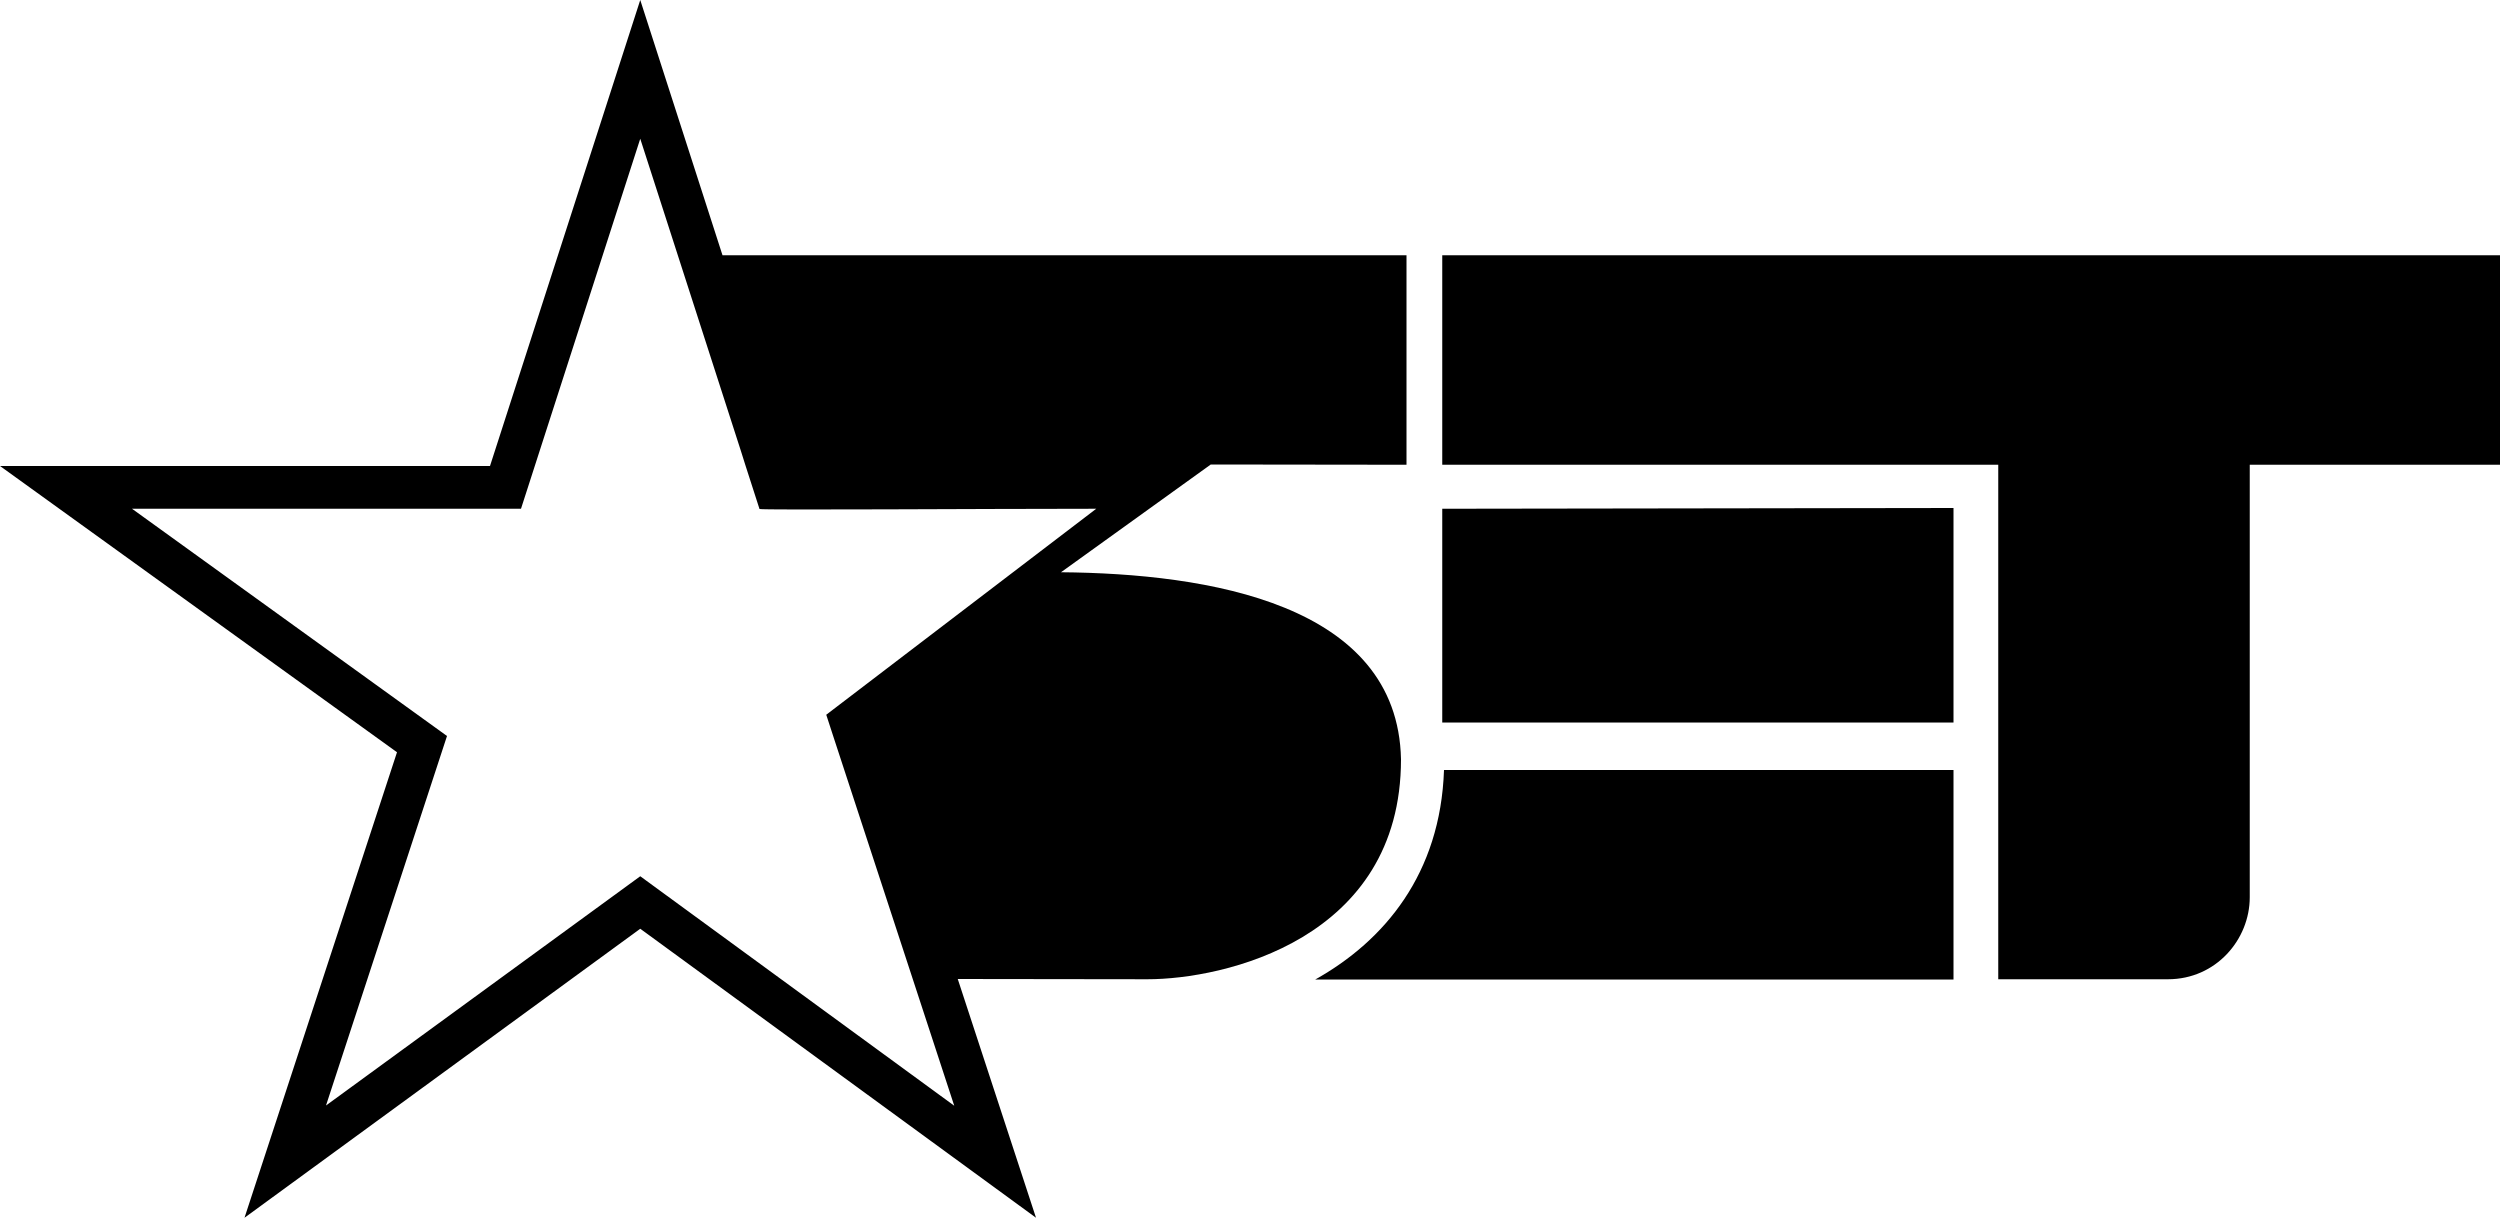
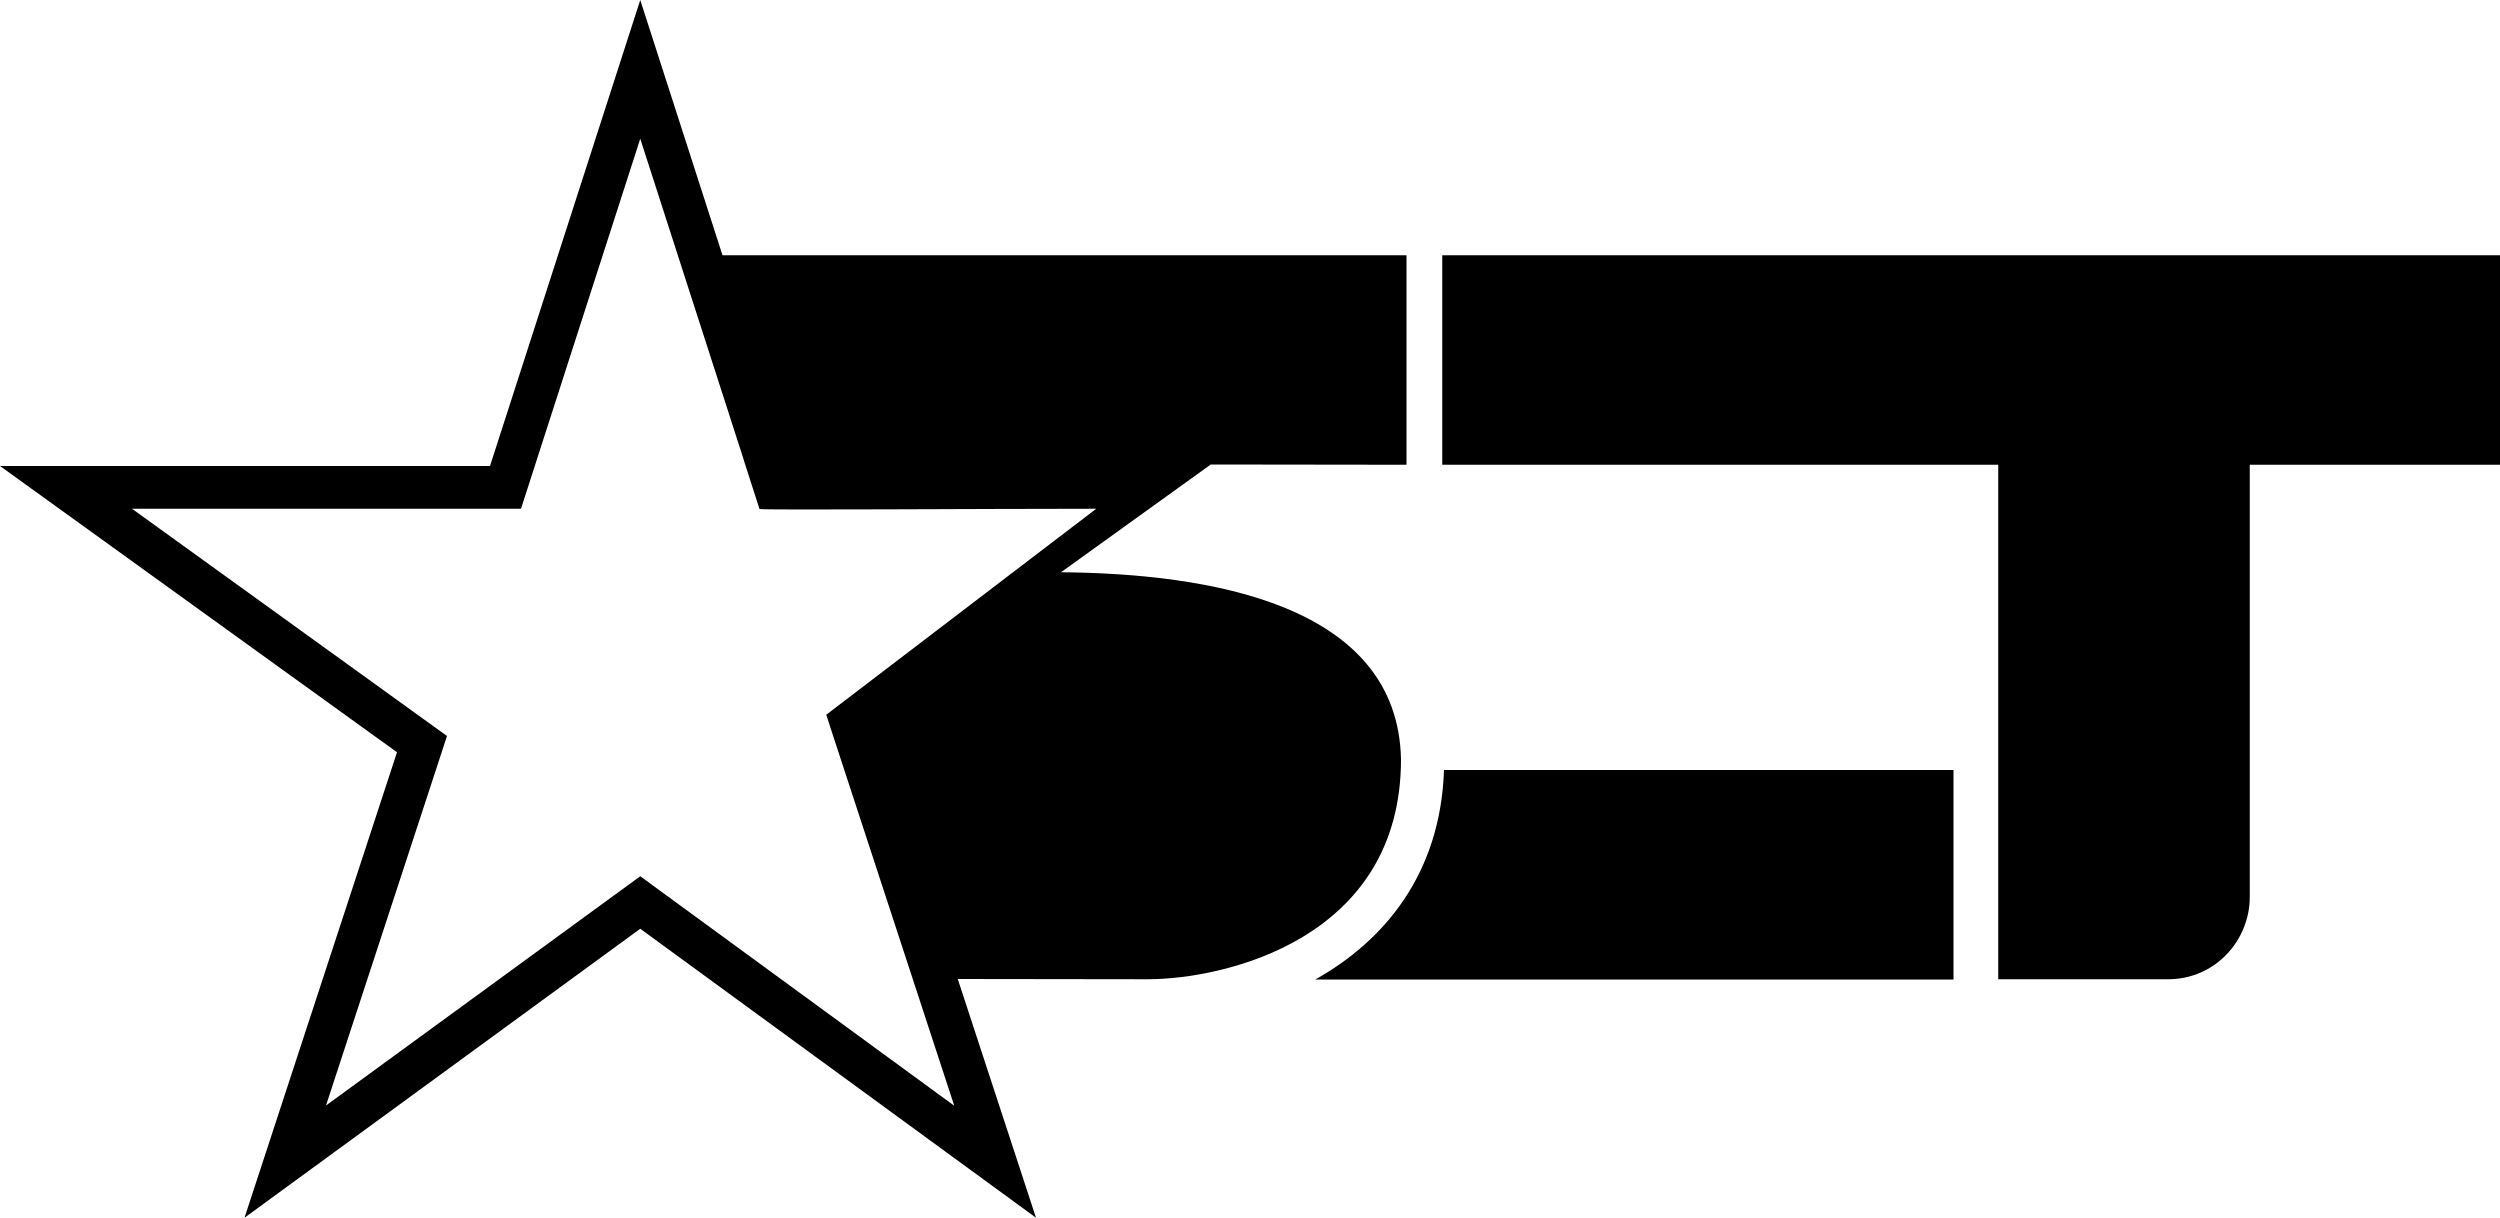
<svg xmlns="http://www.w3.org/2000/svg" version="1.1" id="Layer_1" x="0px" y="0px" viewBox="0 0 1000 487.2" style="enable-background:new 0 0 1000 487.2;" xml:space="preserve">
  <g>
    <path d="M526.1,391.8h255.3v-83.8H577.6C576.2,349.5,553.8,376.3,526.1,391.8z" />
-     <polygon points="576.9,289 781.4,289 781.4,203.2 576.9,203.5  " />
    <path d="M576.9,102.1v83.8l222.4,0v205.8h67.9c19.2,0,32.7-15.9,32.7-32.8v-173H1000v-83.8H576.9z" />
    <path d="M562.6,185.9v-83.8h-2.2H524h0H296.4v0H289L256.1,0v0l-60.1,186.4H0l158.8,114.5l-61,186.2l158.3-115.6l158.3,115.6   l-31.3-95.5l75.9,0.1c30.2,0,101.4-15.7,101.4-88v0c-1.3-62.3-77.3-74.3-136-74.8l59.9-43.1 M256.1,350.5l-125.7,91.7l48.4-147.8   L52.8,203.5h155.6l47.7-148l40.3,125l1.7,5.4l5.7,17.7c1.5,0.5,88.5-0.1,134.7-0.1l-108,82.4l2.8,8.6l48.4,147.8L256.1,350.5z" />
  </g>
</svg>